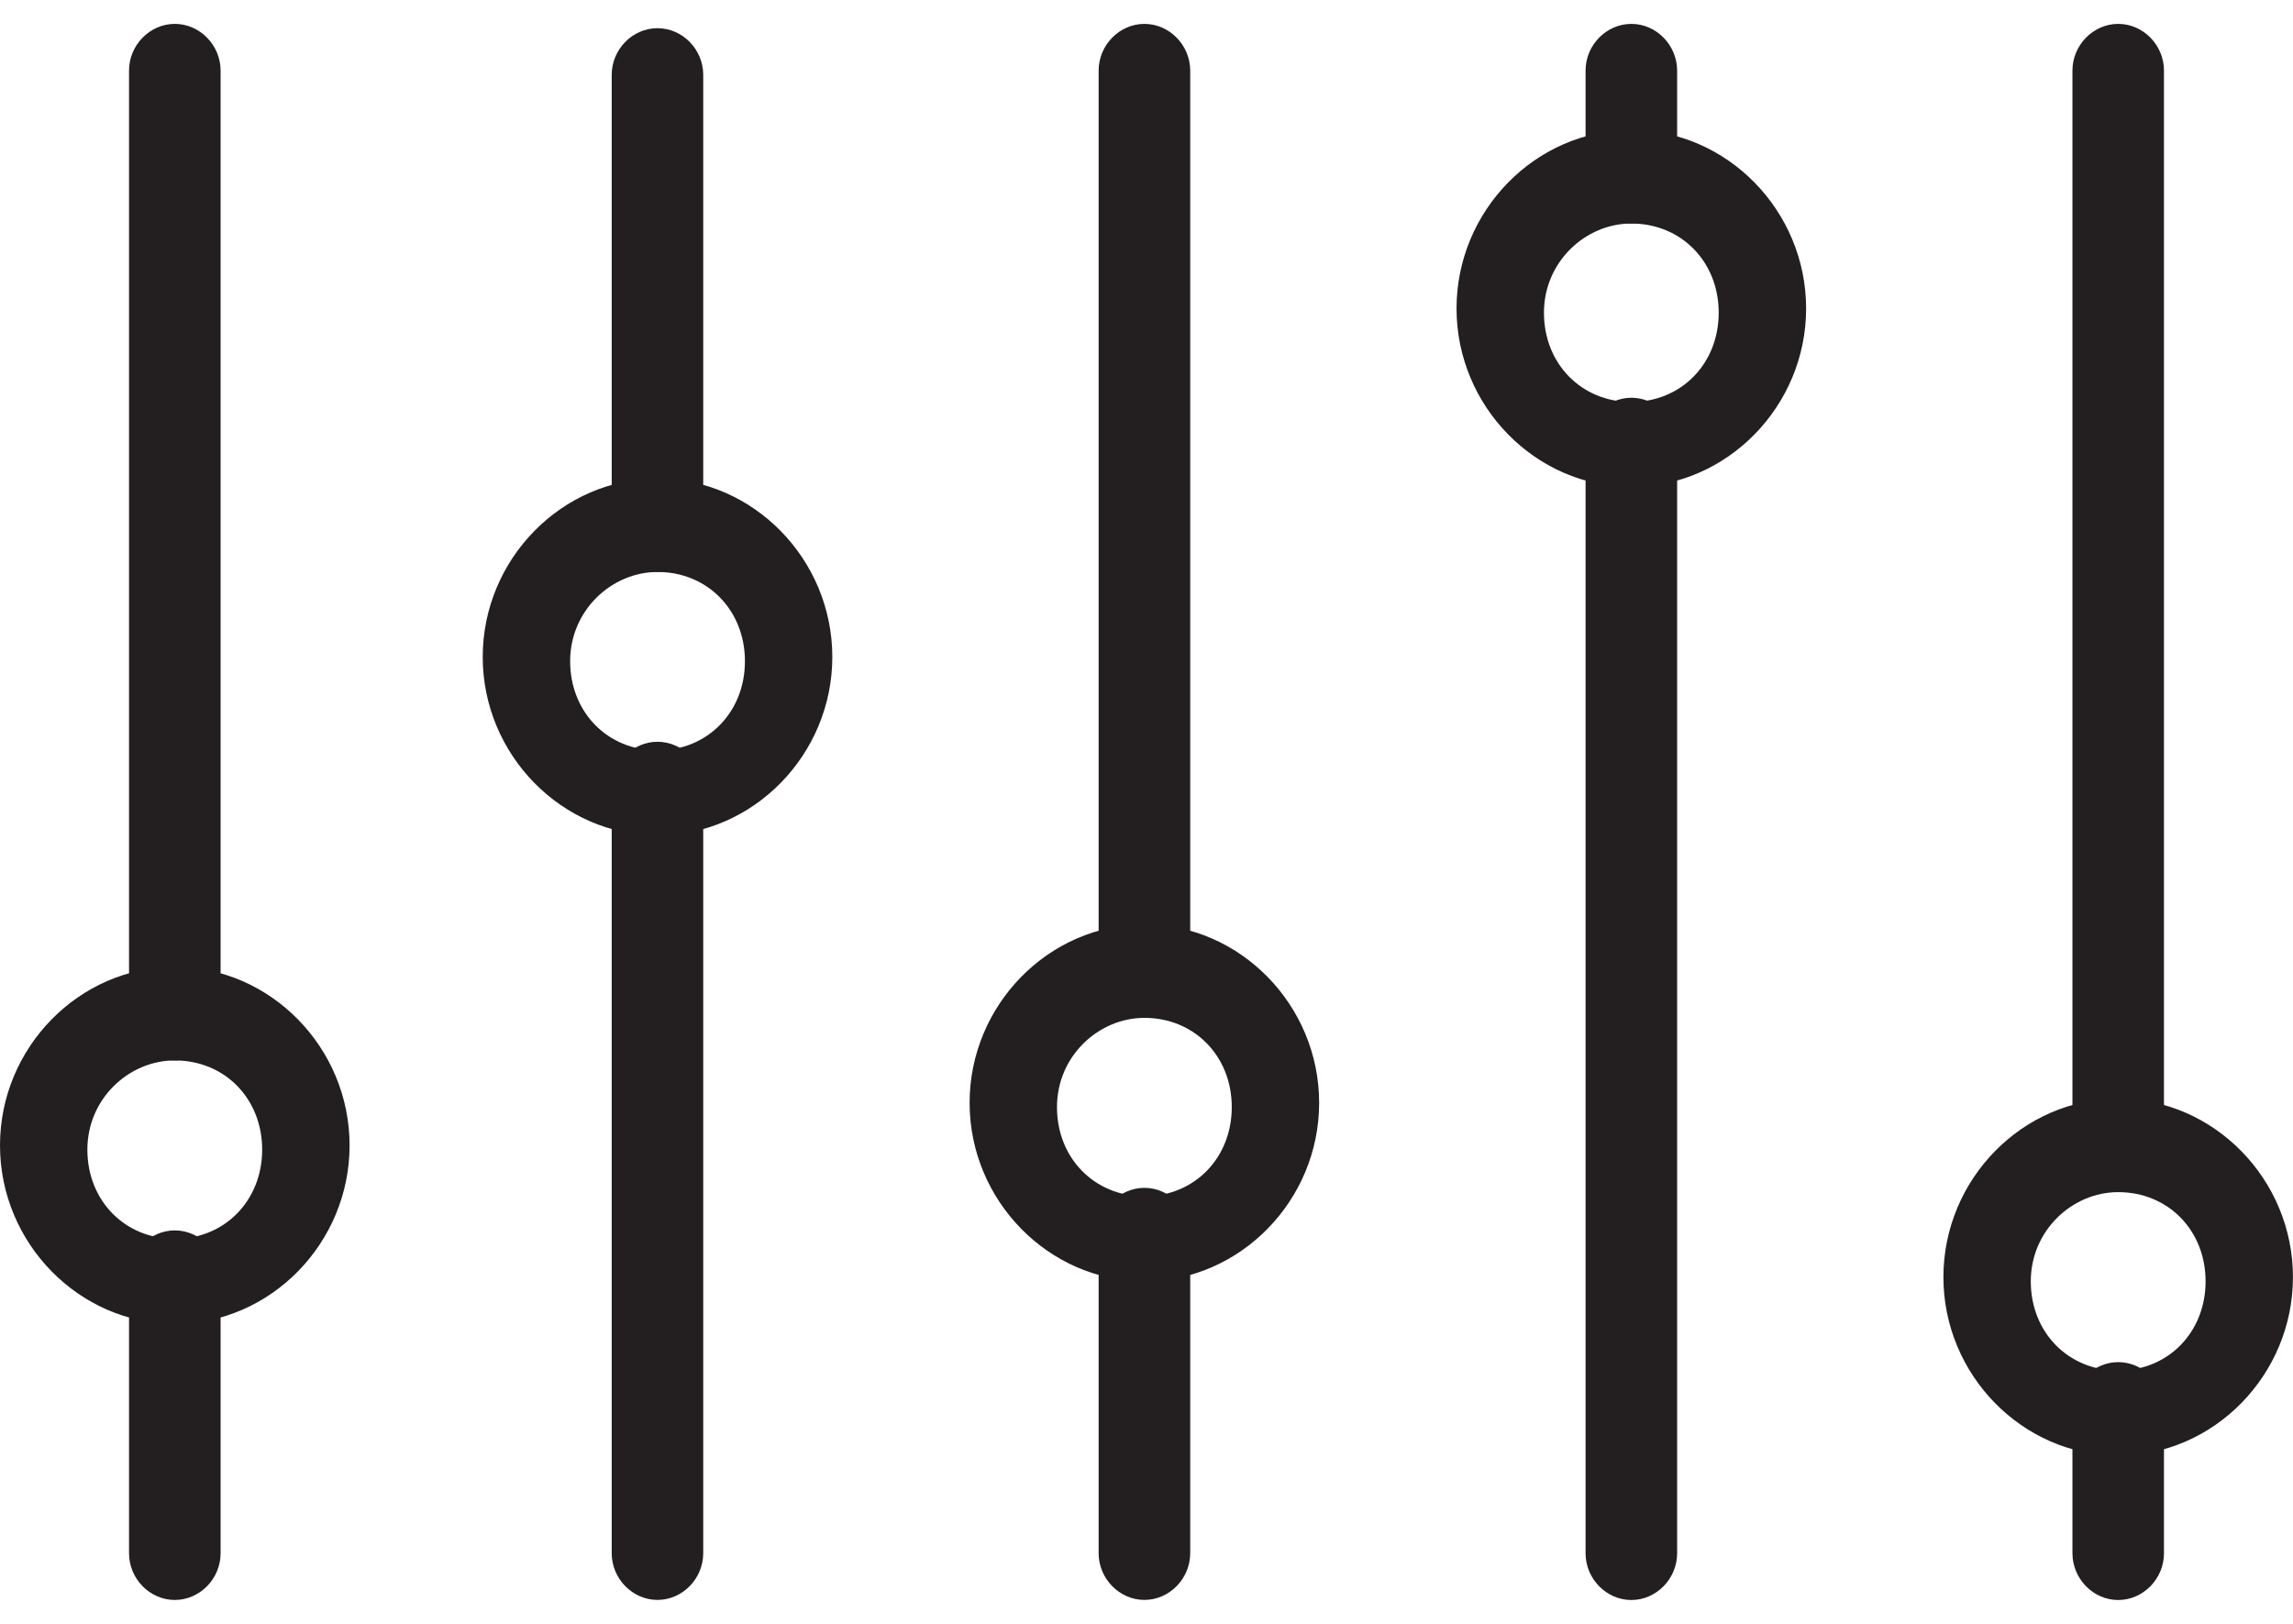
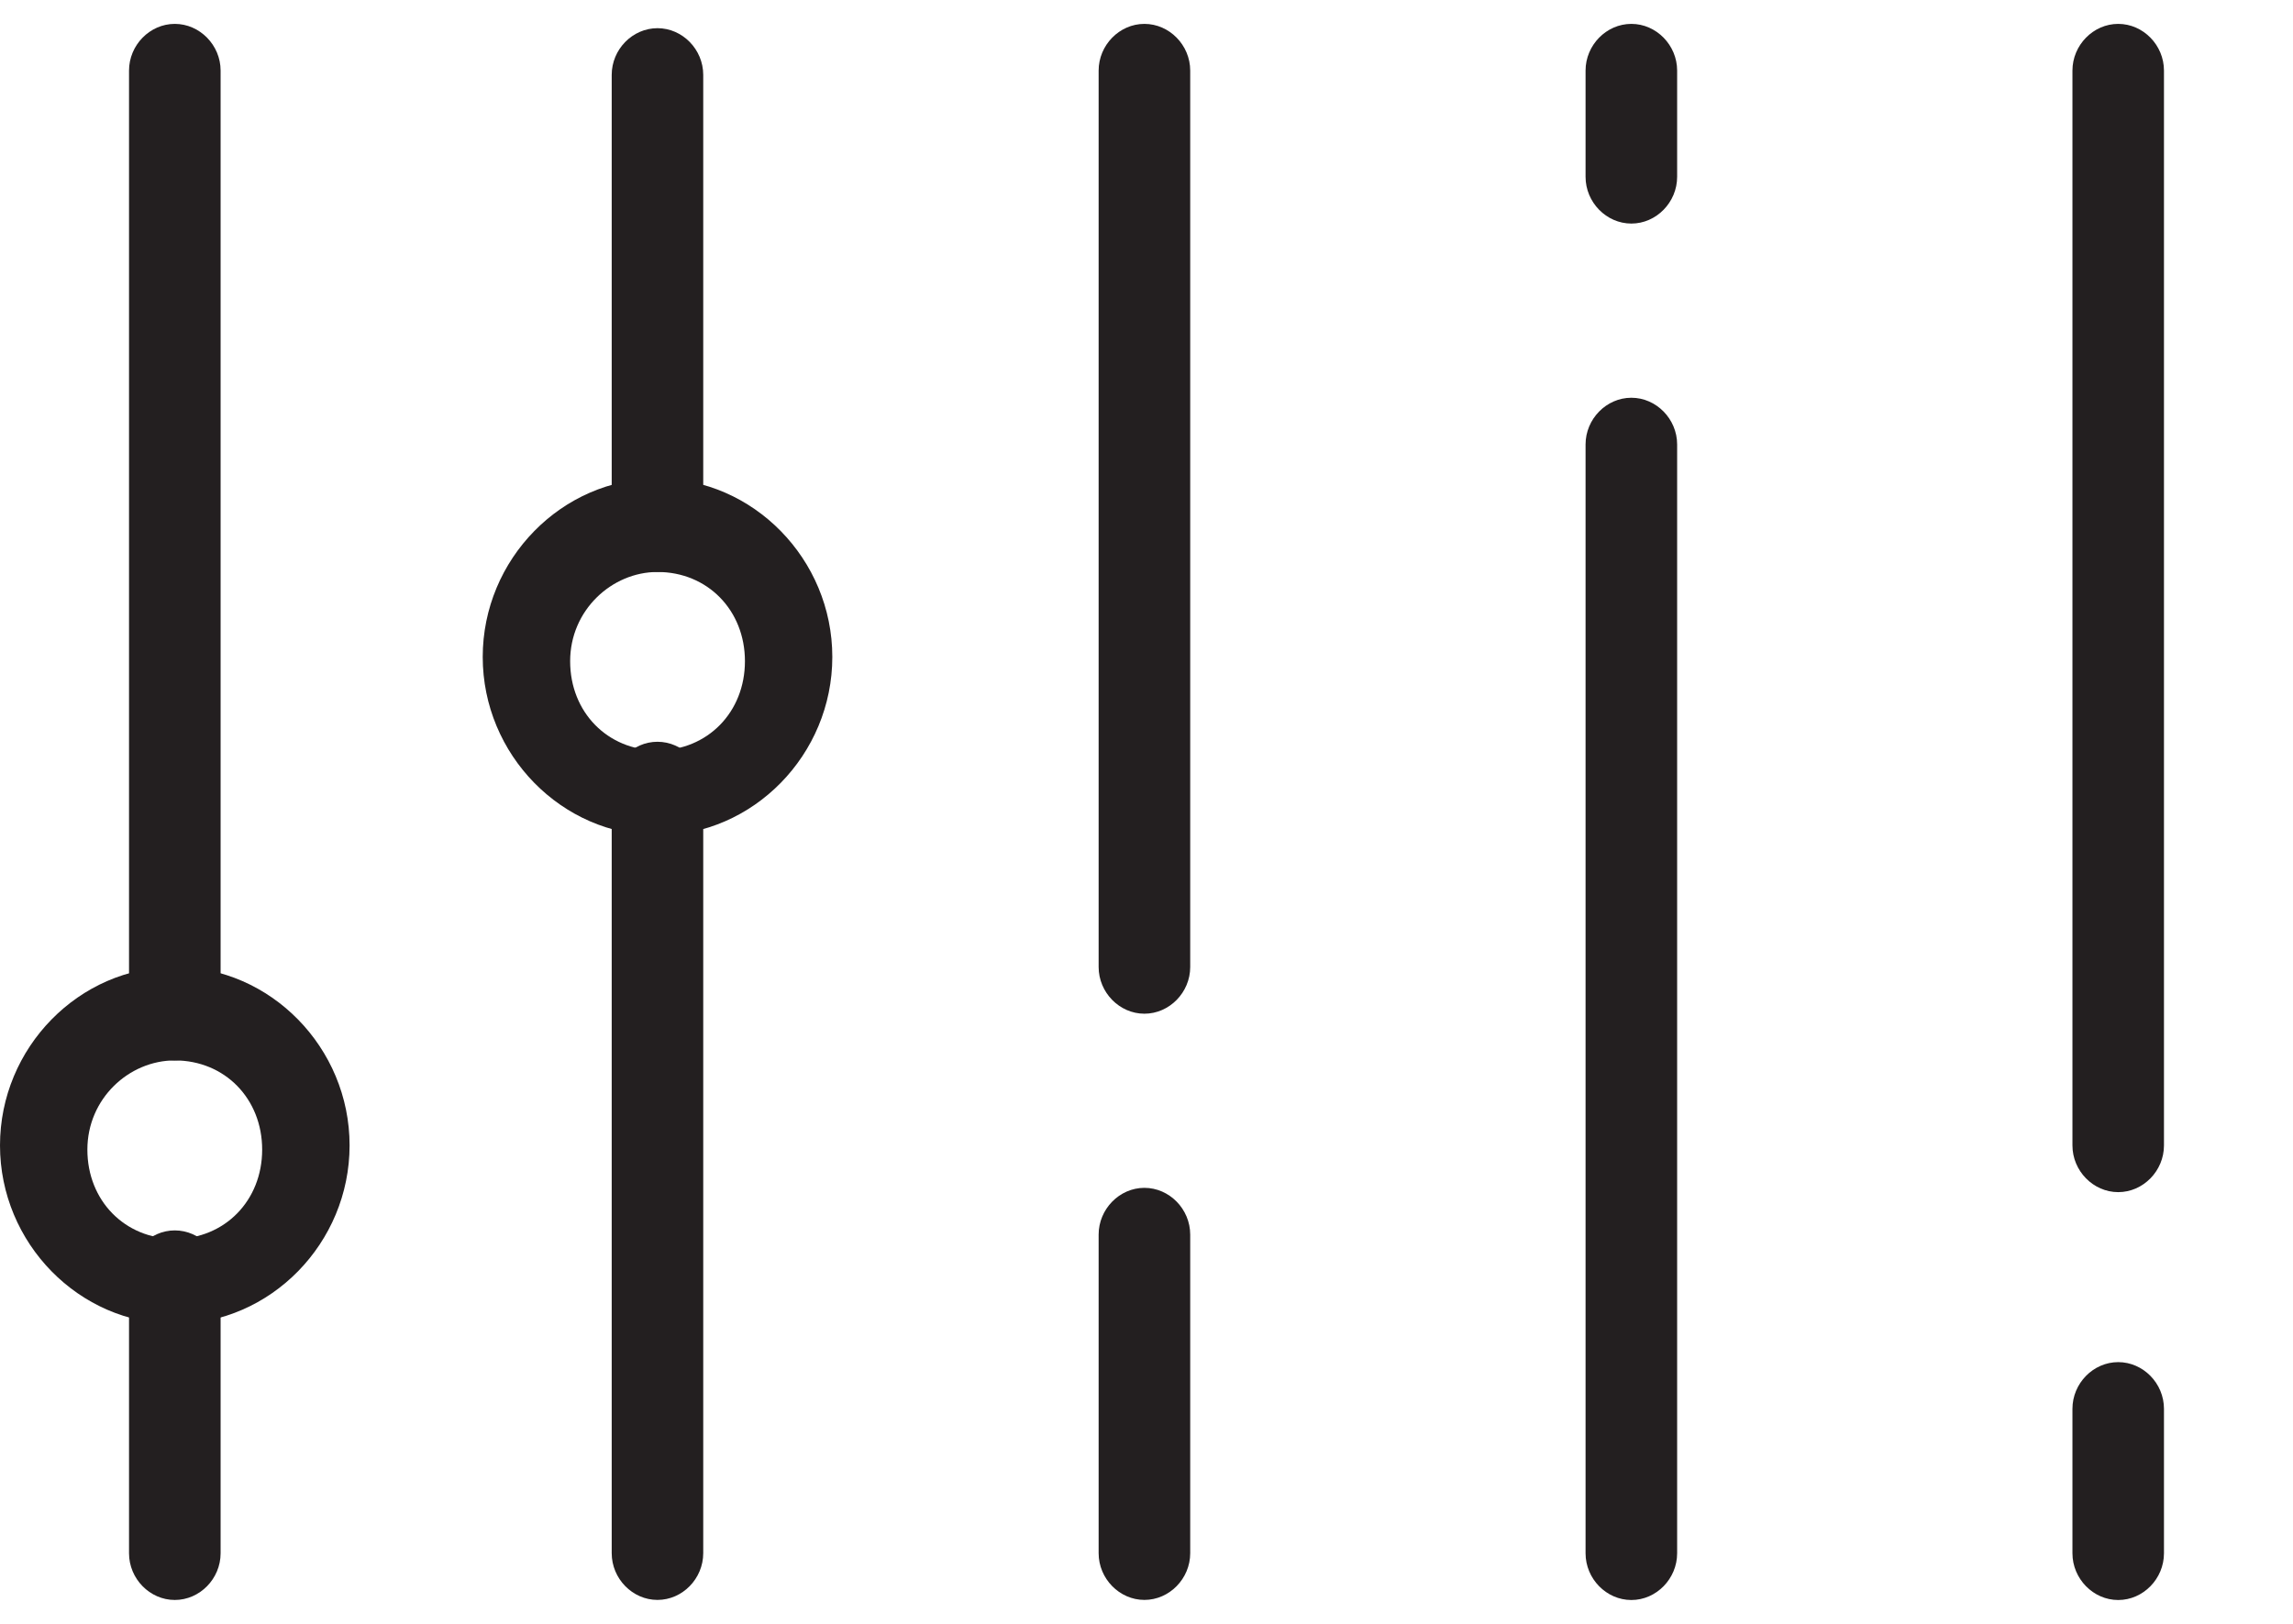
<svg xmlns="http://www.w3.org/2000/svg" width="48" height="34" viewBox="0 0 48 34" fill="none">
  <path d="M3.659 33.5C3.137 33.5 2.701 33.056 2.701 32.522V26.74C2.701 26.207 3.137 25.762 3.659 25.762C4.182 25.762 4.618 26.207 4.618 26.74V32.522C4.618 33.056 4.182 33.5 3.659 33.5Z" fill="#231F20" />
  <path d="M3.659 22.204C3.137 22.204 2.701 21.759 2.701 21.225V1.478C2.701 0.945 3.137 0.5 3.659 0.5C4.182 0.5 4.618 0.945 4.618 1.478V21.225C4.618 21.759 4.182 22.204 3.659 22.204Z" fill="#231F20" />
  <path d="M13.763 33.499C13.24 33.499 12.805 33.054 12.805 32.52V16.51C12.805 15.976 13.24 15.531 13.763 15.531C14.286 15.531 14.721 15.976 14.721 16.51V32.52C14.721 33.054 14.286 33.499 13.763 33.499Z" fill="#231F20" />
  <path d="M13.763 11.975C13.24 11.975 12.805 11.53 12.805 10.997V1.568C12.805 1.034 13.24 0.59 13.763 0.59C14.286 0.59 14.721 1.034 14.721 1.568V10.997C14.721 11.53 14.286 11.975 13.763 11.975Z" fill="#231F20" />
  <path d="M23.956 33.499C23.434 33.499 22.998 33.054 22.998 32.521V25.85C22.998 25.316 23.434 24.871 23.956 24.871C24.479 24.871 24.915 25.316 24.915 25.85V32.521C24.915 33.054 24.479 33.499 23.956 33.499Z" fill="#231F20" />
  <path d="M23.956 21.225C23.434 21.225 22.998 20.78 22.998 20.247V1.478C22.998 0.945 23.434 0.5 23.956 0.5C24.479 0.5 24.915 0.945 24.915 1.478V20.247C24.915 20.78 24.479 21.225 23.956 21.225Z" fill="#231F20" />
  <path d="M34.15 33.501C33.627 33.501 33.191 33.056 33.191 32.522V9.306C33.191 8.773 33.627 8.328 34.15 8.328C34.672 8.328 35.108 8.773 35.108 9.306V32.522C35.108 33.056 34.672 33.501 34.15 33.501Z" fill="#231F20" />
  <path d="M34.15 4.681C33.627 4.681 33.191 4.236 33.191 3.702V1.478C33.191 0.945 33.627 0.5 34.15 0.5C34.672 0.5 35.108 0.945 35.108 1.478V3.702C35.108 4.236 34.672 4.681 34.15 4.681Z" fill="#231F20" />
  <path d="M44.341 33.501C43.819 33.501 43.383 33.056 43.383 32.522V29.498C43.383 28.964 43.819 28.52 44.341 28.52C44.864 28.52 45.299 28.964 45.299 29.498V32.522C45.299 33.056 44.864 33.501 44.341 33.501Z" fill="#231F20" />
  <path d="M44.341 24.961C43.819 24.961 43.383 24.516 43.383 23.983V1.478C43.383 0.945 43.819 0.5 44.341 0.5C44.864 0.5 45.299 0.945 45.299 1.478V23.983C45.299 24.516 44.864 24.961 44.341 24.961Z" fill="#231F20" />
  <path d="M3.659 27.718C1.655 27.718 0 26.028 0 23.982C0 21.936 1.655 20.246 3.659 20.246C5.662 20.246 7.318 21.936 7.318 23.982C7.318 26.028 5.662 27.718 3.659 27.718ZM3.659 22.203C2.7 22.203 1.829 23.003 1.829 24.071C1.829 25.138 2.613 25.939 3.659 25.939C4.704 25.939 5.488 25.138 5.488 24.071C5.488 23.003 4.704 22.203 3.659 22.203Z" fill="#231F20" />
  <path d="M13.764 17.491C11.761 17.491 10.105 15.801 10.105 13.755C10.105 11.709 11.761 10.02 13.764 10.02C15.768 10.02 17.423 11.709 17.423 13.755C17.423 15.801 15.768 17.491 13.764 17.491ZM13.764 11.976C12.806 11.976 11.935 12.777 11.935 13.844C11.935 14.912 12.719 15.712 13.764 15.712C14.81 15.712 15.594 14.912 15.594 13.844C15.594 12.777 14.81 11.976 13.764 11.976Z" fill="#231F20" />
-   <path d="M23.956 26.827C21.952 26.827 20.297 25.137 20.297 23.091C20.297 21.046 21.952 19.355 23.956 19.355C25.959 19.355 27.614 21.046 27.614 23.091C27.614 25.137 25.959 26.827 23.956 26.827ZM23.956 21.312C22.997 21.312 22.126 22.113 22.126 23.18C22.126 24.248 22.91 25.048 23.956 25.048C25.001 25.048 25.785 24.248 25.785 23.18C25.785 22.113 25.001 21.312 23.956 21.312Z" fill="#231F20" />
-   <path d="M34.149 10.194C32.145 10.194 30.49 8.504 30.49 6.459C30.49 4.413 32.145 2.723 34.149 2.723C36.153 2.723 37.808 4.413 37.808 6.459C37.808 8.504 36.153 10.194 34.149 10.194ZM34.149 4.68C33.191 4.68 32.32 5.48 32.32 6.547C32.32 7.615 33.103 8.416 34.149 8.416C35.194 8.416 35.978 7.615 35.978 6.547C35.978 5.48 35.194 4.68 34.149 4.68Z" fill="#231F20" />
-   <path d="M44.341 30.476C42.337 30.476 40.682 28.786 40.682 26.74C40.682 24.694 42.337 23.004 44.341 23.004C46.344 23.004 47.999 24.694 47.999 26.74C47.999 28.786 46.344 30.476 44.341 30.476ZM44.341 24.961C43.382 24.961 42.511 25.761 42.511 26.829C42.511 27.896 43.295 28.697 44.341 28.697C45.386 28.697 46.17 27.896 46.17 26.829C46.17 25.761 45.386 24.961 44.341 24.961Z" fill="#231F20" />
</svg>